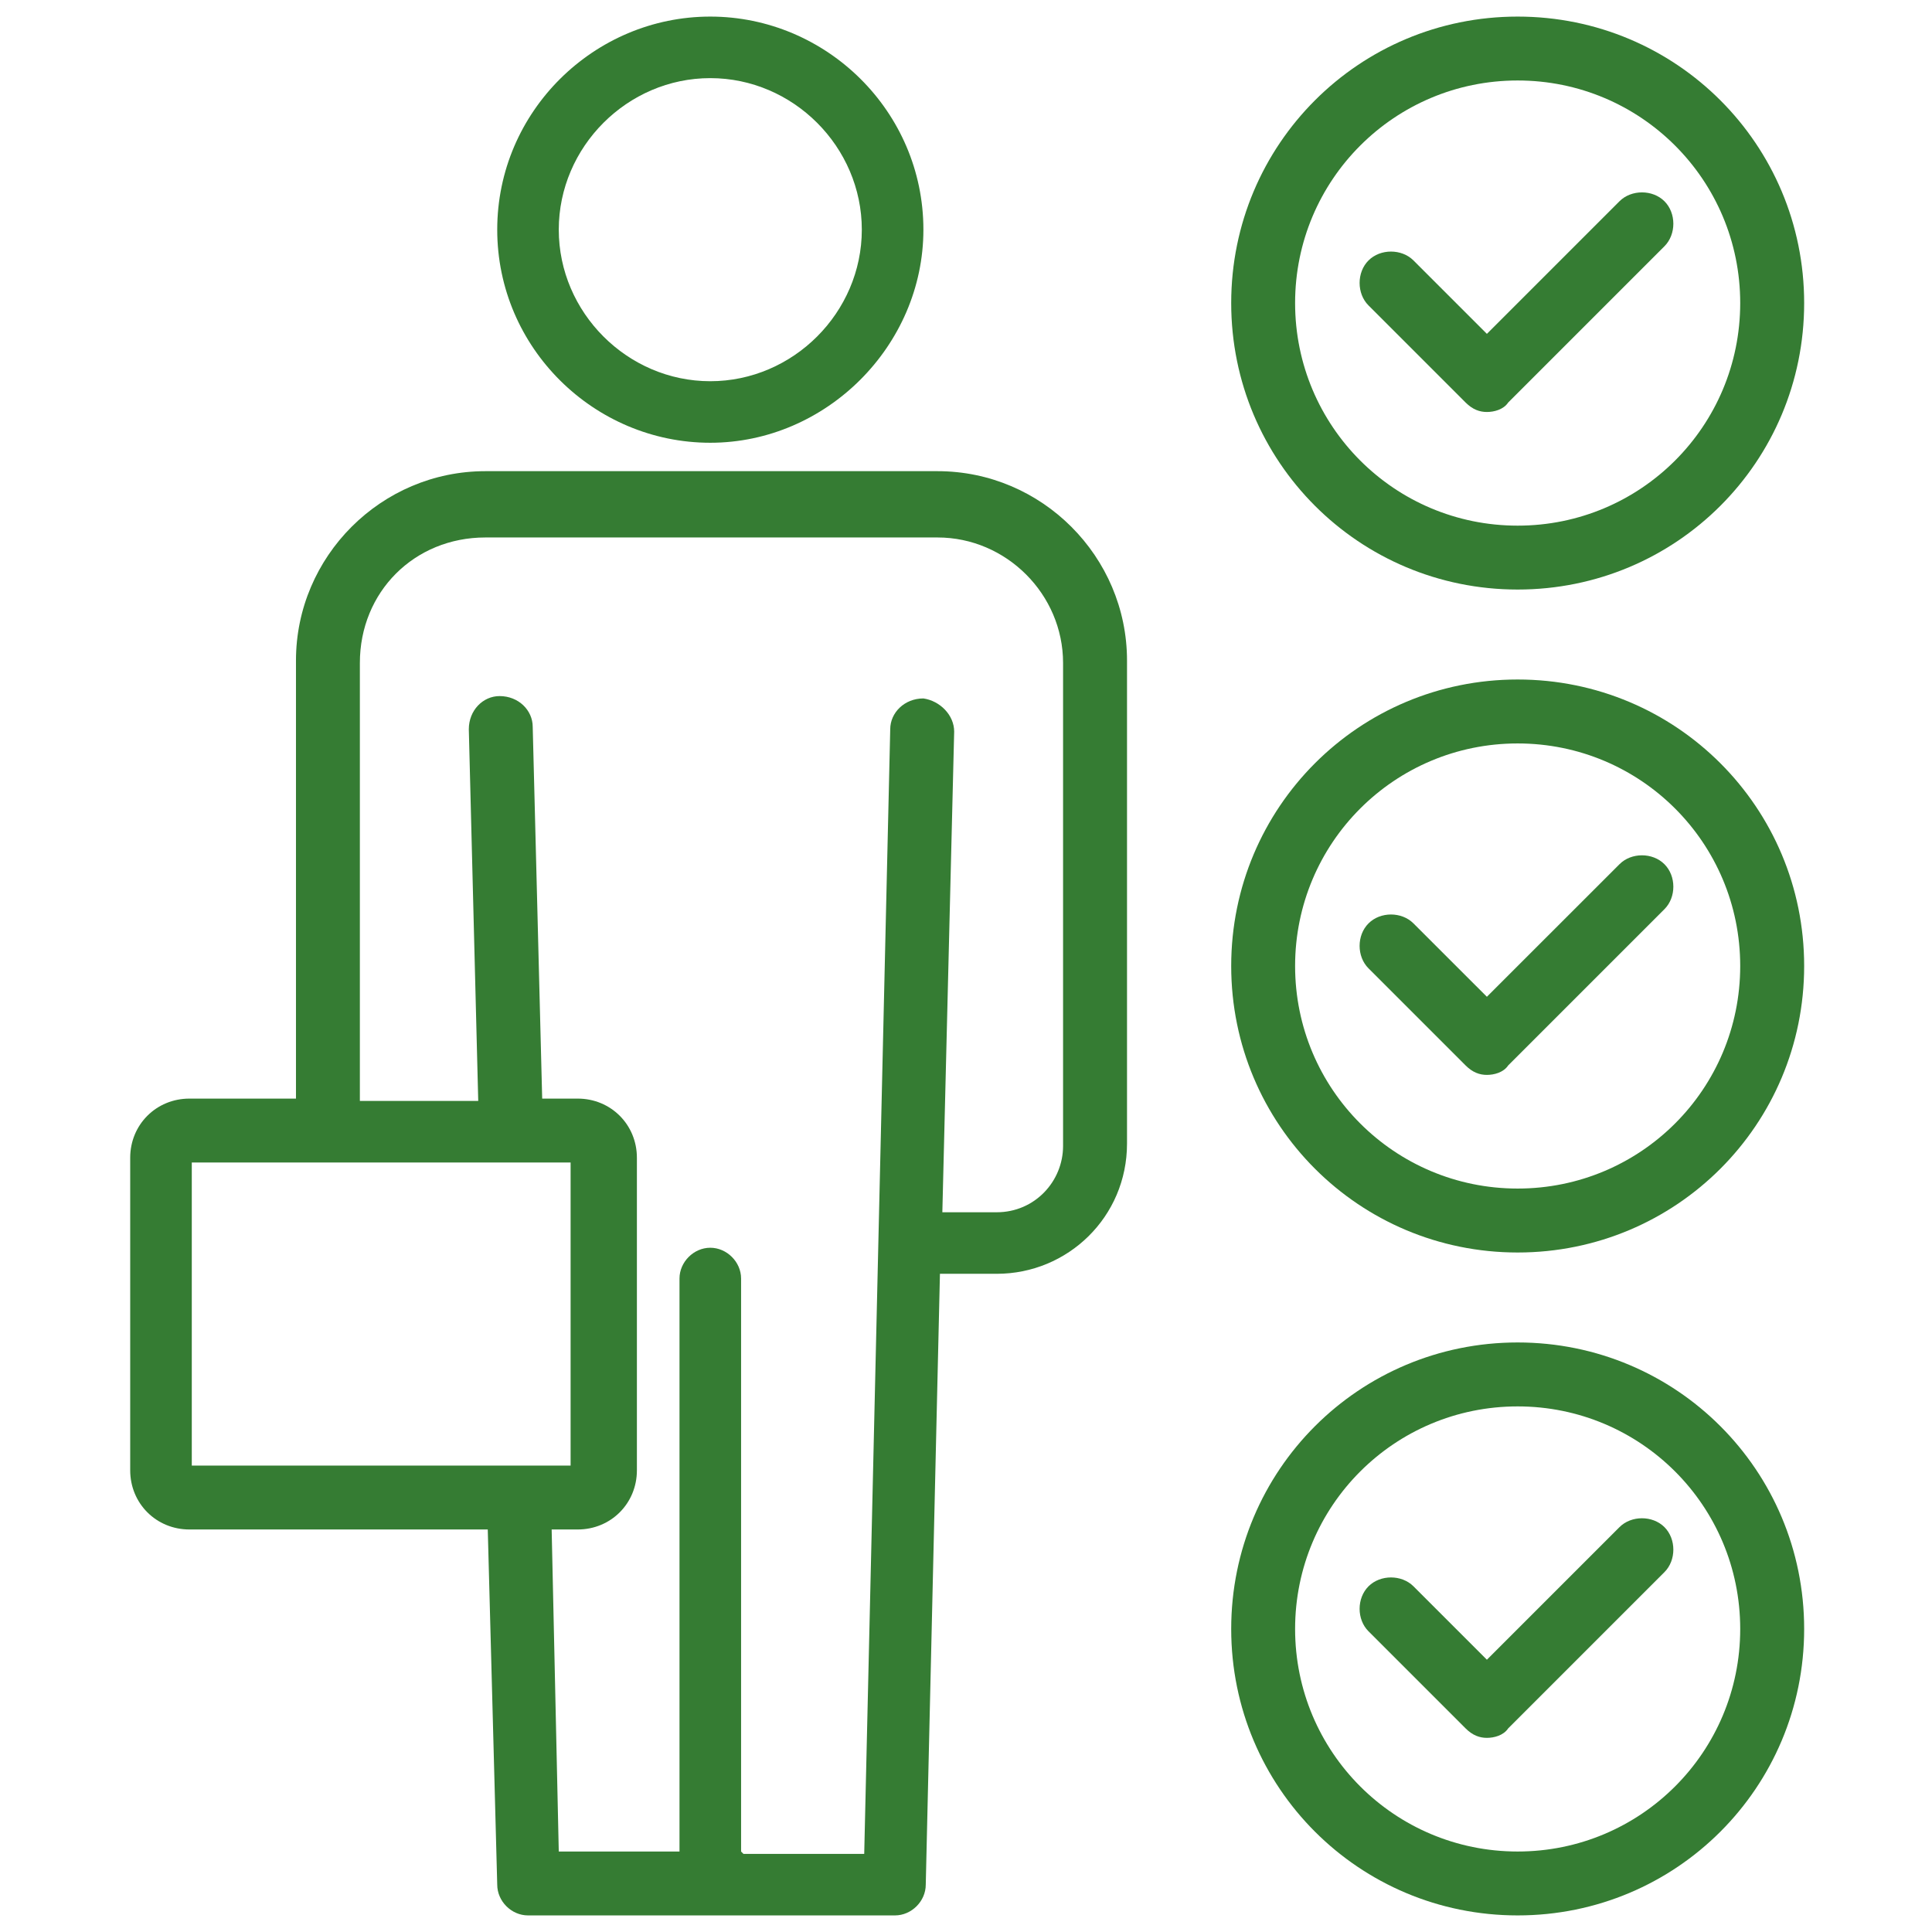
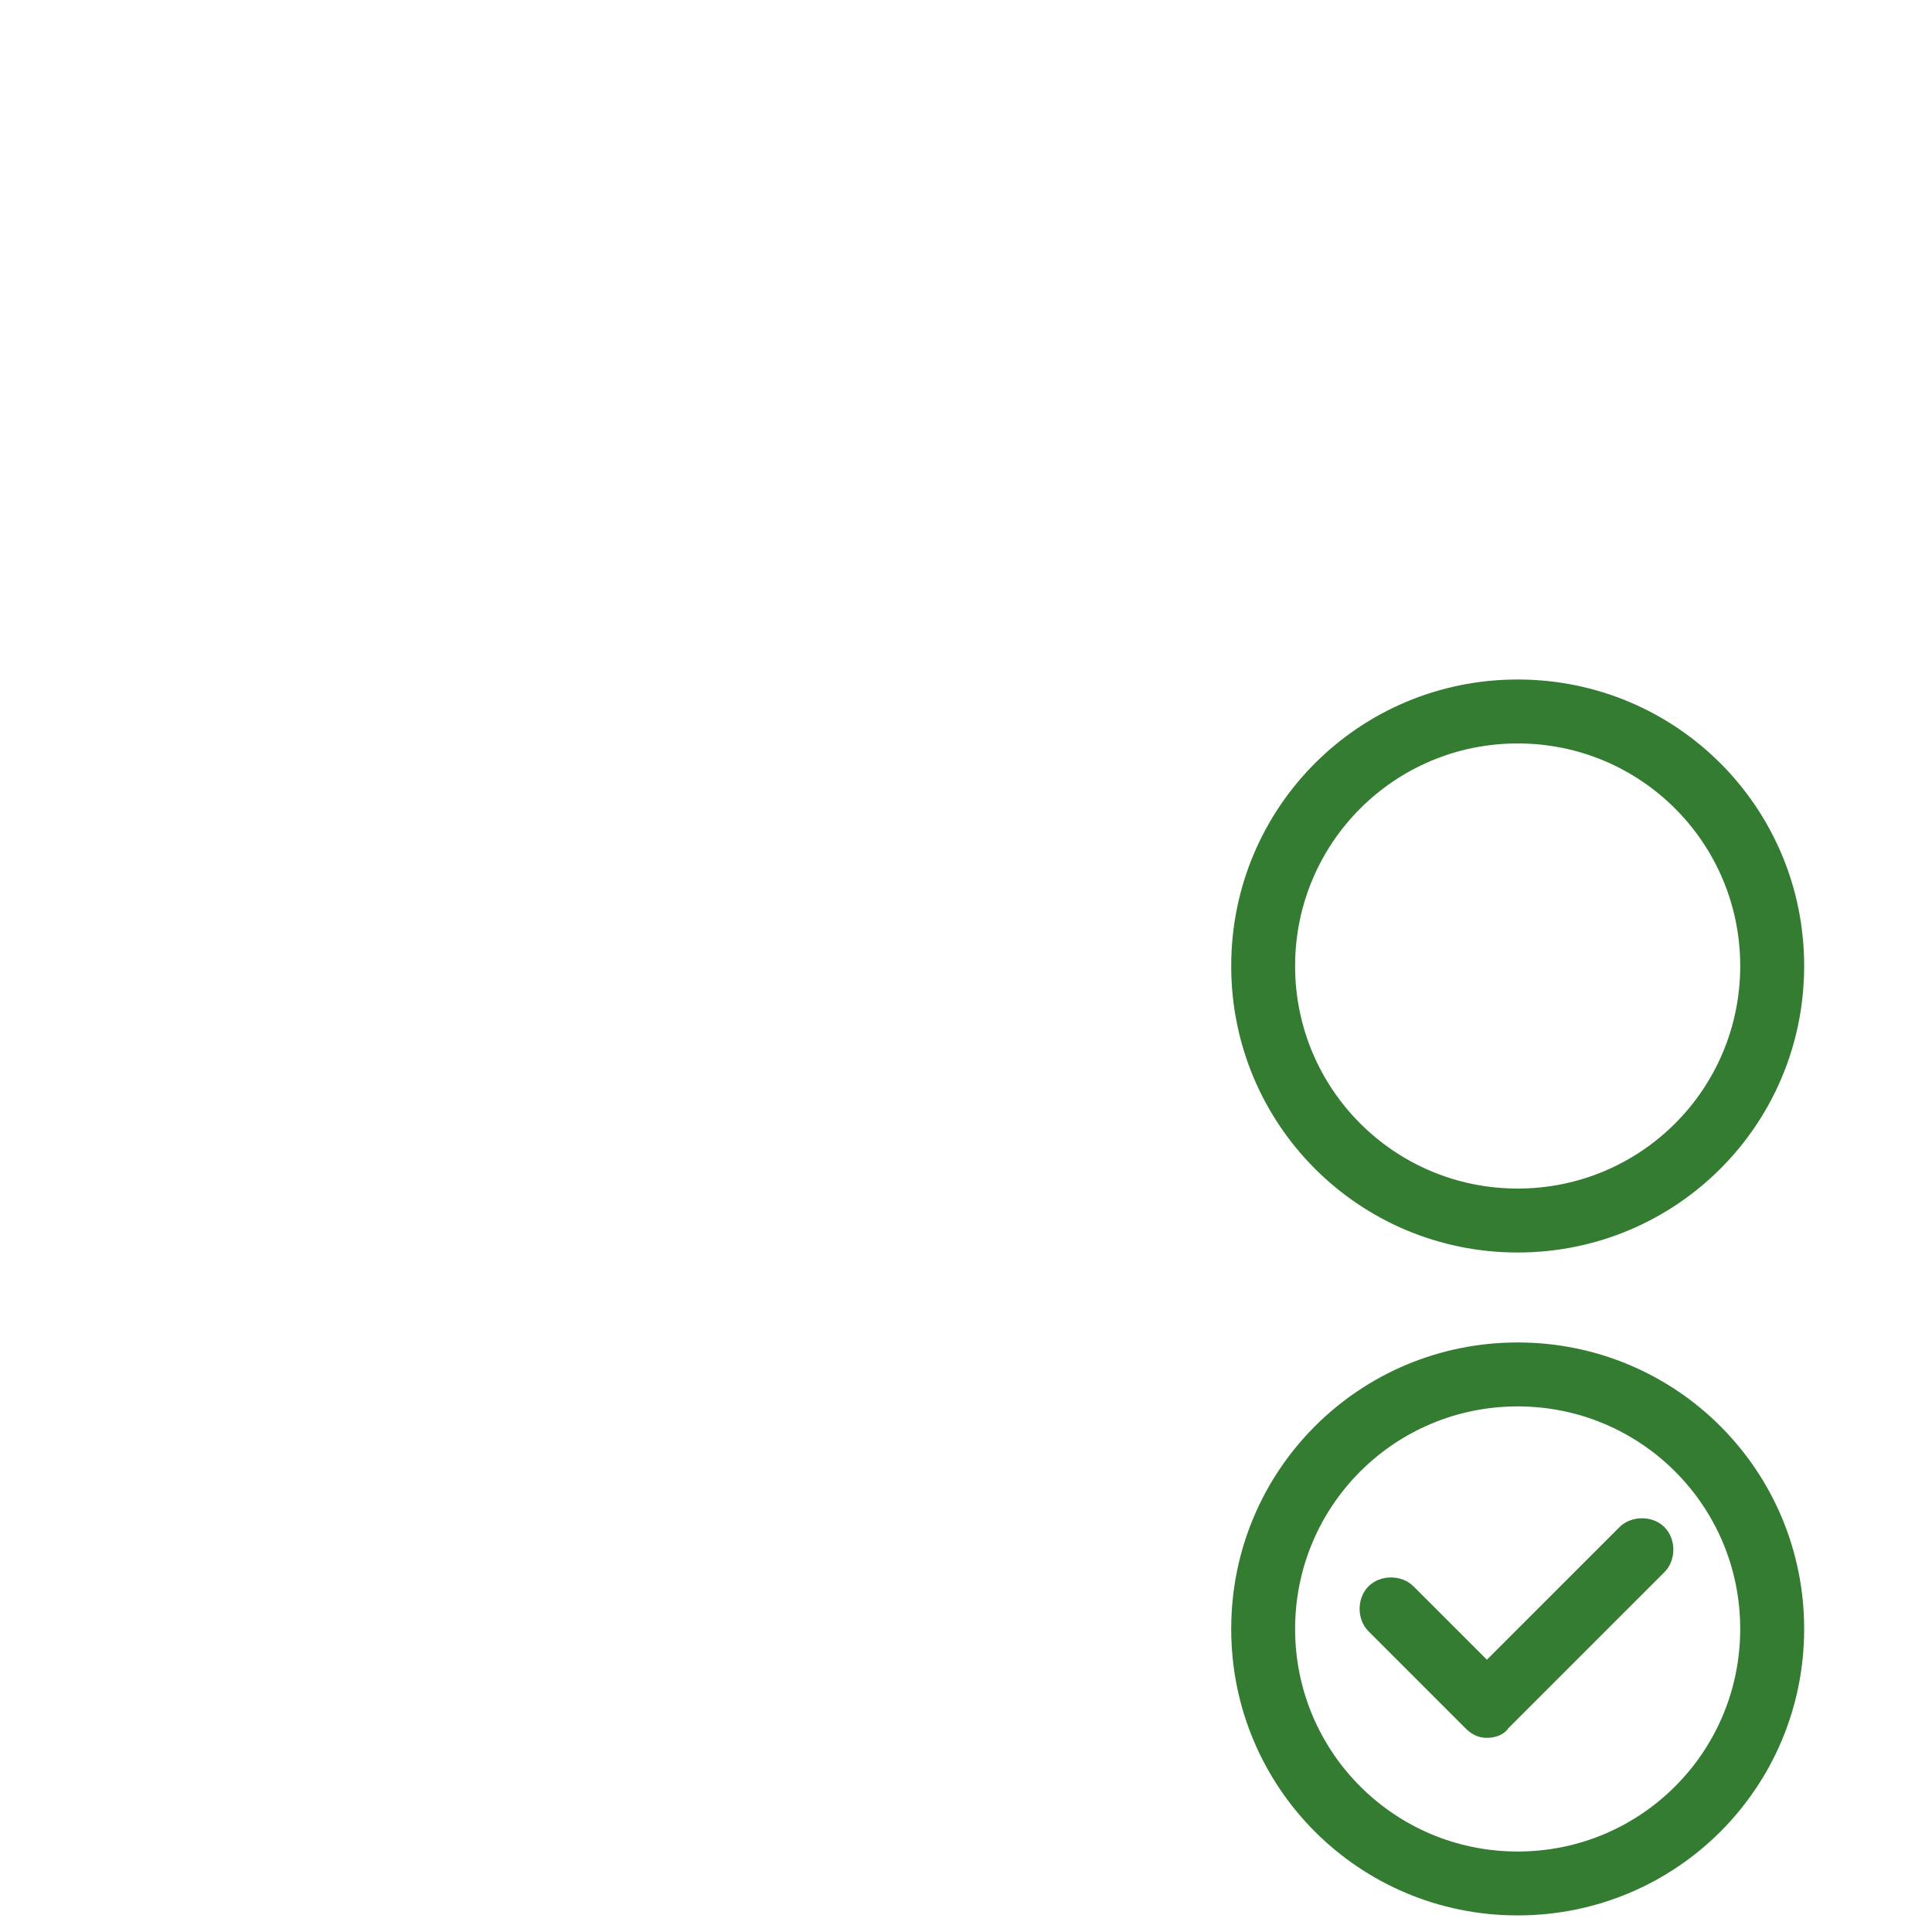
<svg xmlns="http://www.w3.org/2000/svg" width="41" height="41" viewBox="0 0 41 41" fill="none">
-   <path d="M19.646 39.995L19.947 27.032H21.153C22.66 27.032 23.917 25.826 23.917 24.268V14.018C23.917 11.808 22.108 9.999 19.897 9.999H10.3C8.089 9.999 6.281 11.808 6.281 14.018V23.314H4.02C3.316 23.314 2.763 23.866 2.763 24.57V31.202C2.763 31.906 3.316 32.458 4.02 32.458H10.351L10.552 39.995C10.552 40.347 10.853 40.648 11.205 40.648H18.993C19.344 40.648 19.646 40.347 19.646 39.995ZM4.07 24.67H12.109V31.102H10.953H4.07V24.67ZM15.727 39.292V27.132C15.727 26.781 15.425 26.479 15.073 26.479C14.722 26.479 14.42 26.781 14.42 27.132V39.292H11.858L11.707 32.458H12.26C12.963 32.458 13.516 31.906 13.516 31.202V24.57C13.516 23.866 12.963 23.314 12.26 23.314H11.506L11.305 15.425C11.305 15.073 11.004 14.772 10.602 14.772C10.25 14.772 9.949 15.073 9.949 15.476L10.149 23.364H7.637V14.069C7.637 12.561 8.793 11.406 10.3 11.406H19.897C21.354 11.406 22.56 12.611 22.56 14.069V24.319C22.56 25.072 21.957 25.726 21.153 25.726H19.998L20.249 15.526C20.249 15.174 19.947 14.873 19.596 14.822C19.194 14.822 18.892 15.124 18.892 15.476L18.34 39.342H15.777L15.727 39.292Z" fill="#357C33" />
-   <path d="M19.596 4.874C19.596 2.362 17.535 0.352 15.073 0.352C12.611 0.352 10.552 2.362 10.552 4.874C10.552 7.386 12.611 9.396 15.073 9.396C17.535 9.396 19.596 7.336 19.596 4.874ZM11.858 4.874C11.858 3.115 13.315 1.658 15.073 1.658C16.832 1.658 18.289 3.115 18.289 4.874C18.289 6.632 16.832 8.09 15.073 8.09C13.315 8.09 11.858 6.632 11.858 4.874Z" fill="#357C33" />
-   <path d="M32.207 12.511C35.574 12.511 38.287 9.798 38.287 6.431C38.287 3.065 35.574 0.352 32.207 0.352C28.841 0.352 26.128 3.065 26.128 6.431C26.128 9.798 28.841 12.511 32.207 12.511ZM32.207 1.708C34.82 1.708 36.93 3.819 36.93 6.431C36.93 9.044 34.82 11.155 32.207 11.155C29.594 11.155 27.484 9.044 27.484 6.431C27.484 3.819 29.594 1.708 32.207 1.708Z" fill="#357C33" />
-   <path d="M31.102 8.542C31.253 8.693 31.403 8.743 31.554 8.743C31.705 8.743 31.906 8.693 32.006 8.542L35.322 5.226C35.574 4.974 35.574 4.522 35.322 4.271C35.071 4.02 34.619 4.02 34.368 4.271L31.554 7.085L29.996 5.527C29.745 5.276 29.293 5.276 29.042 5.527C28.79 5.778 28.79 6.231 29.042 6.482L31.052 8.492L31.102 8.542Z" fill="#357C33" />
  <path d="M32.207 26.58C35.574 26.58 38.287 23.866 38.287 20.5C38.287 17.134 35.574 14.42 32.207 14.42C28.841 14.42 26.128 17.134 26.128 20.5C26.128 23.866 28.841 26.58 32.207 26.58ZM32.207 15.777C34.82 15.777 36.93 17.887 36.93 20.5C36.93 23.113 34.82 25.223 32.207 25.223C29.594 25.223 27.484 23.113 27.484 20.5C27.484 17.887 29.594 15.777 32.207 15.777Z" fill="#357C33" />
-   <path d="M31.102 22.61C31.253 22.761 31.403 22.811 31.554 22.811C31.705 22.811 31.906 22.761 32.006 22.61L35.322 19.294C35.574 19.043 35.574 18.591 35.322 18.34C35.071 18.088 34.619 18.088 34.368 18.34L31.554 21.153L29.996 19.596C29.745 19.344 29.293 19.344 29.042 19.596C28.79 19.847 28.79 20.299 29.042 20.55L31.052 22.56L31.102 22.61Z" fill="#357C33" />
  <path d="M32.207 40.648C35.574 40.648 38.287 37.935 38.287 34.569C38.287 31.202 35.574 28.489 32.207 28.489C28.841 28.489 26.128 31.202 26.128 34.569C26.128 37.935 28.841 40.648 32.207 40.648ZM32.207 29.846C34.82 29.846 36.93 31.956 36.93 34.569C36.93 37.181 34.82 39.292 32.207 39.292C29.594 39.292 27.484 37.181 27.484 34.569C27.484 31.956 29.594 29.846 32.207 29.846Z" fill="#357C33" />
  <path d="M31.102 36.679C31.253 36.83 31.403 36.88 31.554 36.88C31.705 36.88 31.906 36.83 32.006 36.679L35.322 33.363C35.574 33.112 35.574 32.659 35.322 32.408C35.071 32.157 34.619 32.157 34.368 32.408L31.554 35.222L29.996 33.664C29.745 33.413 29.293 33.413 29.042 33.664C28.79 33.916 28.79 34.368 29.042 34.619L31.052 36.629L31.102 36.679Z" fill="#357C33" />
</svg>